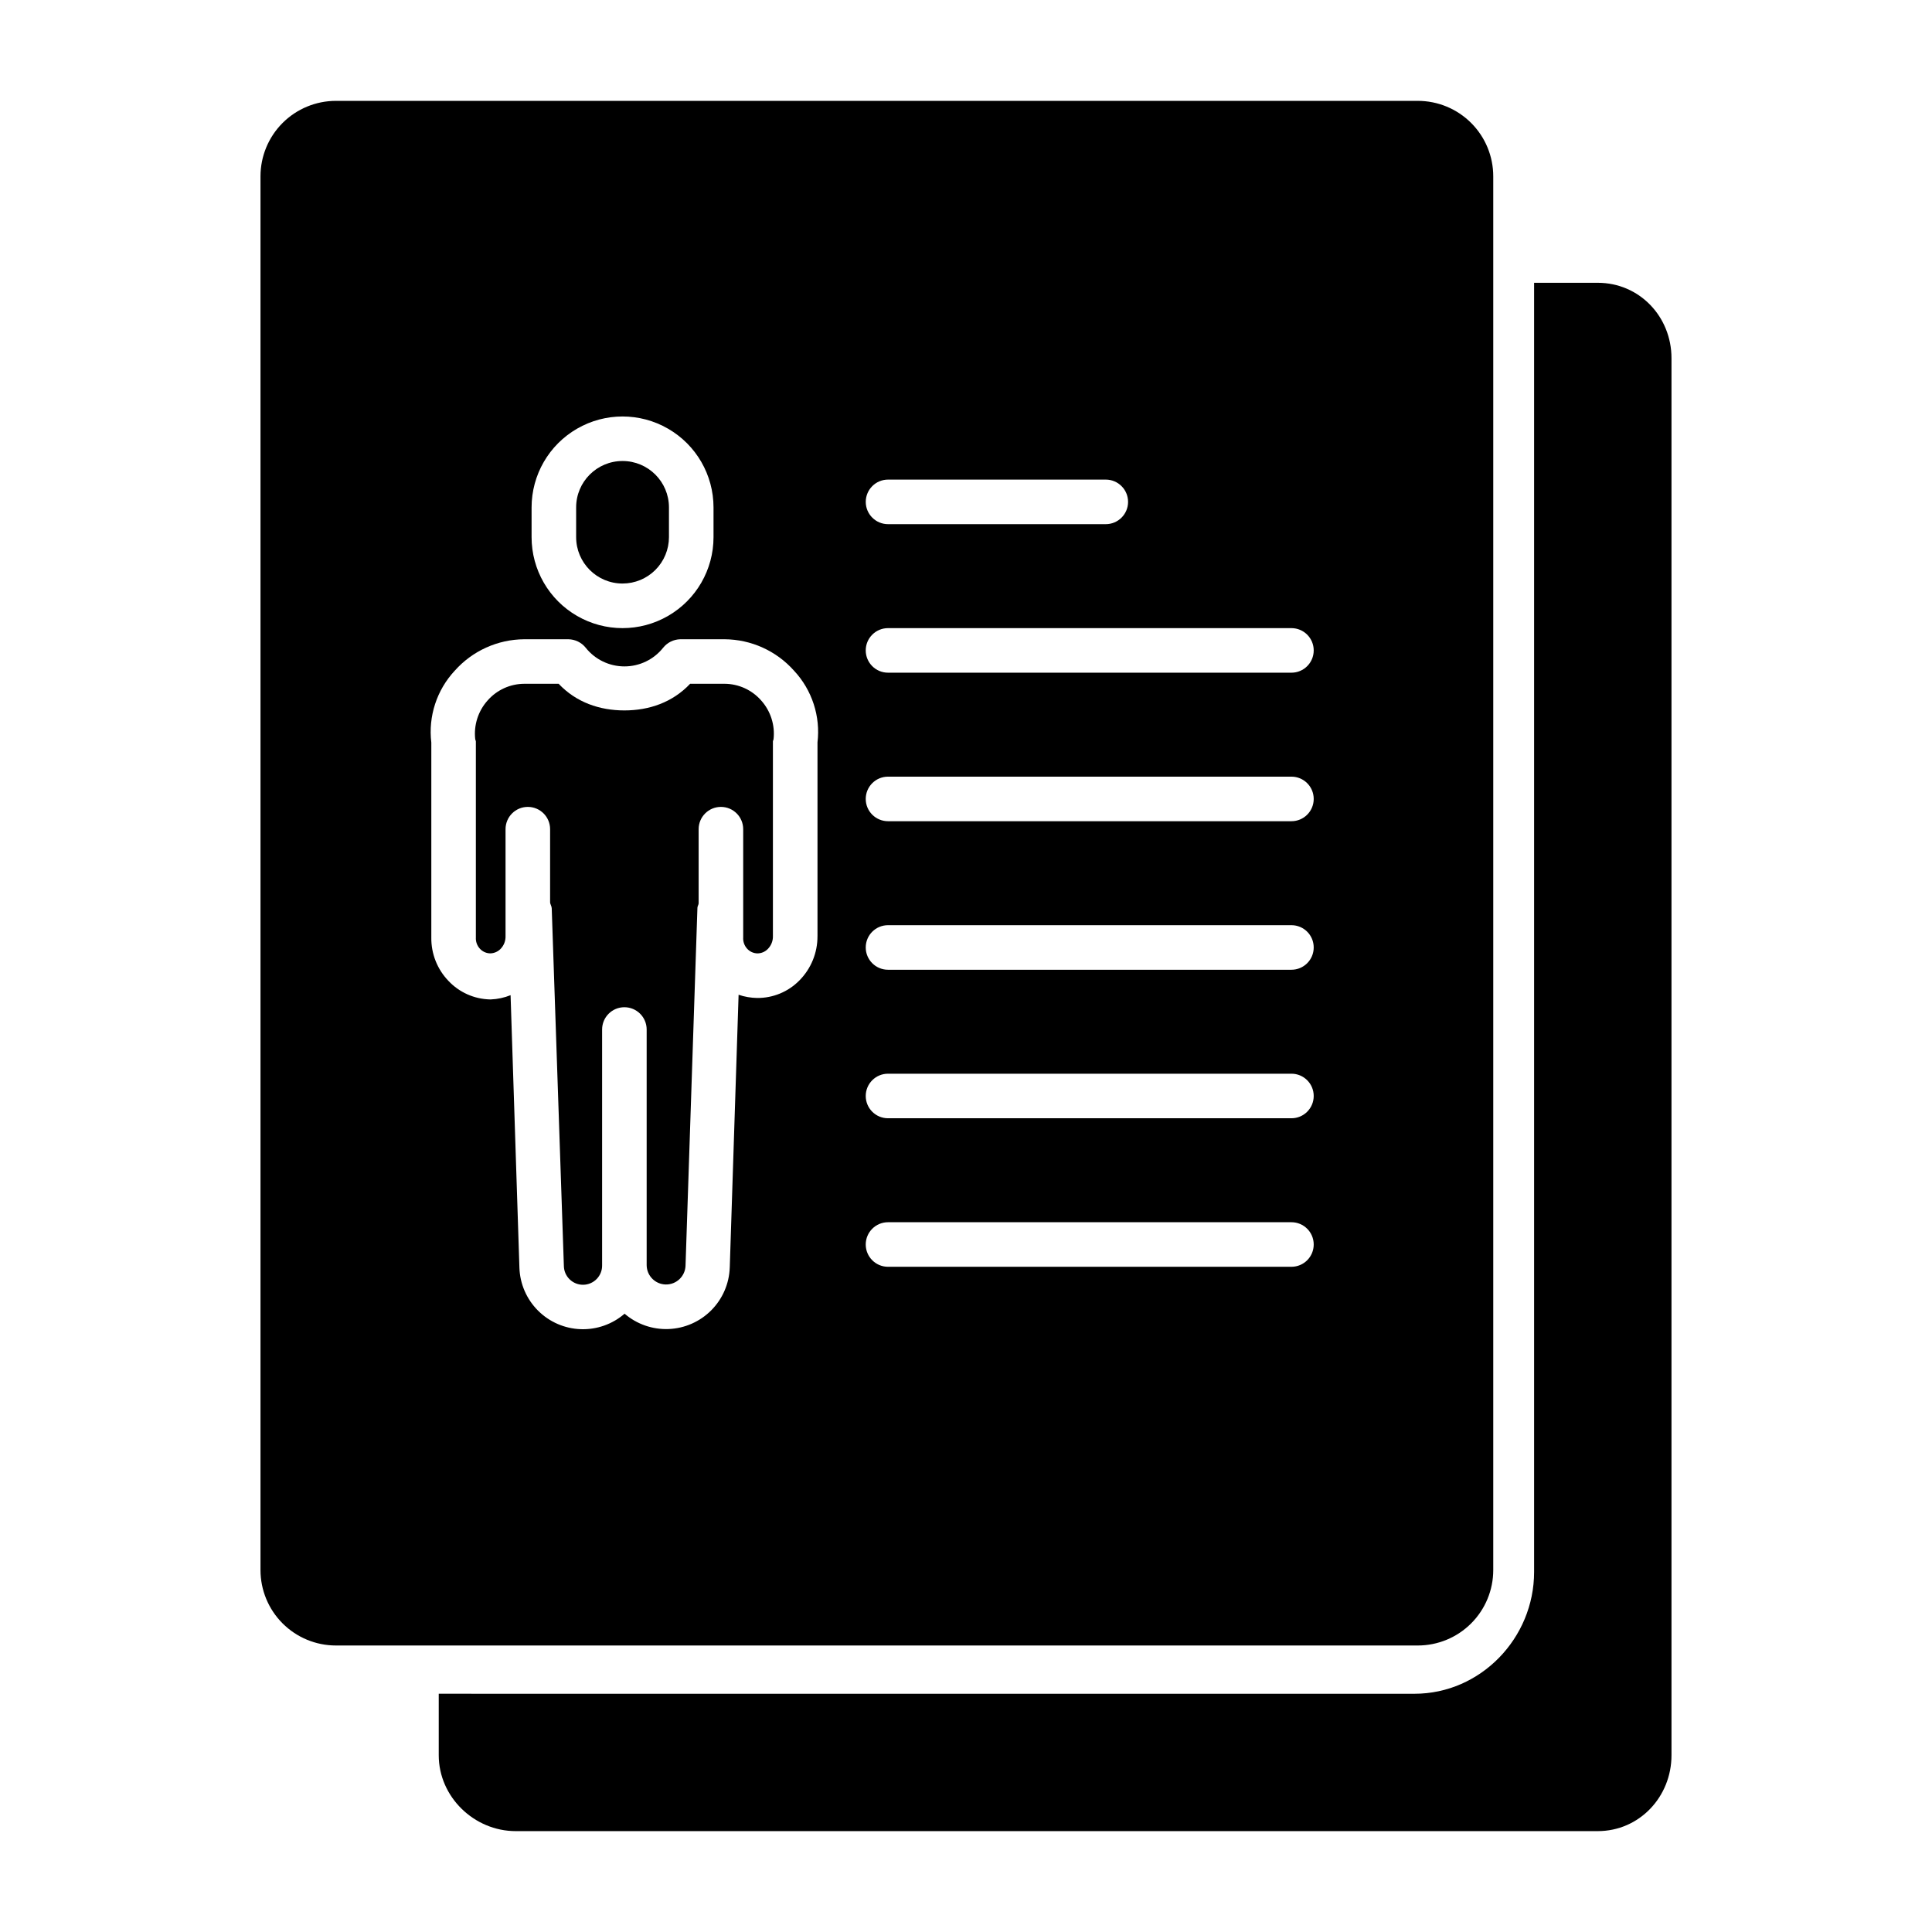
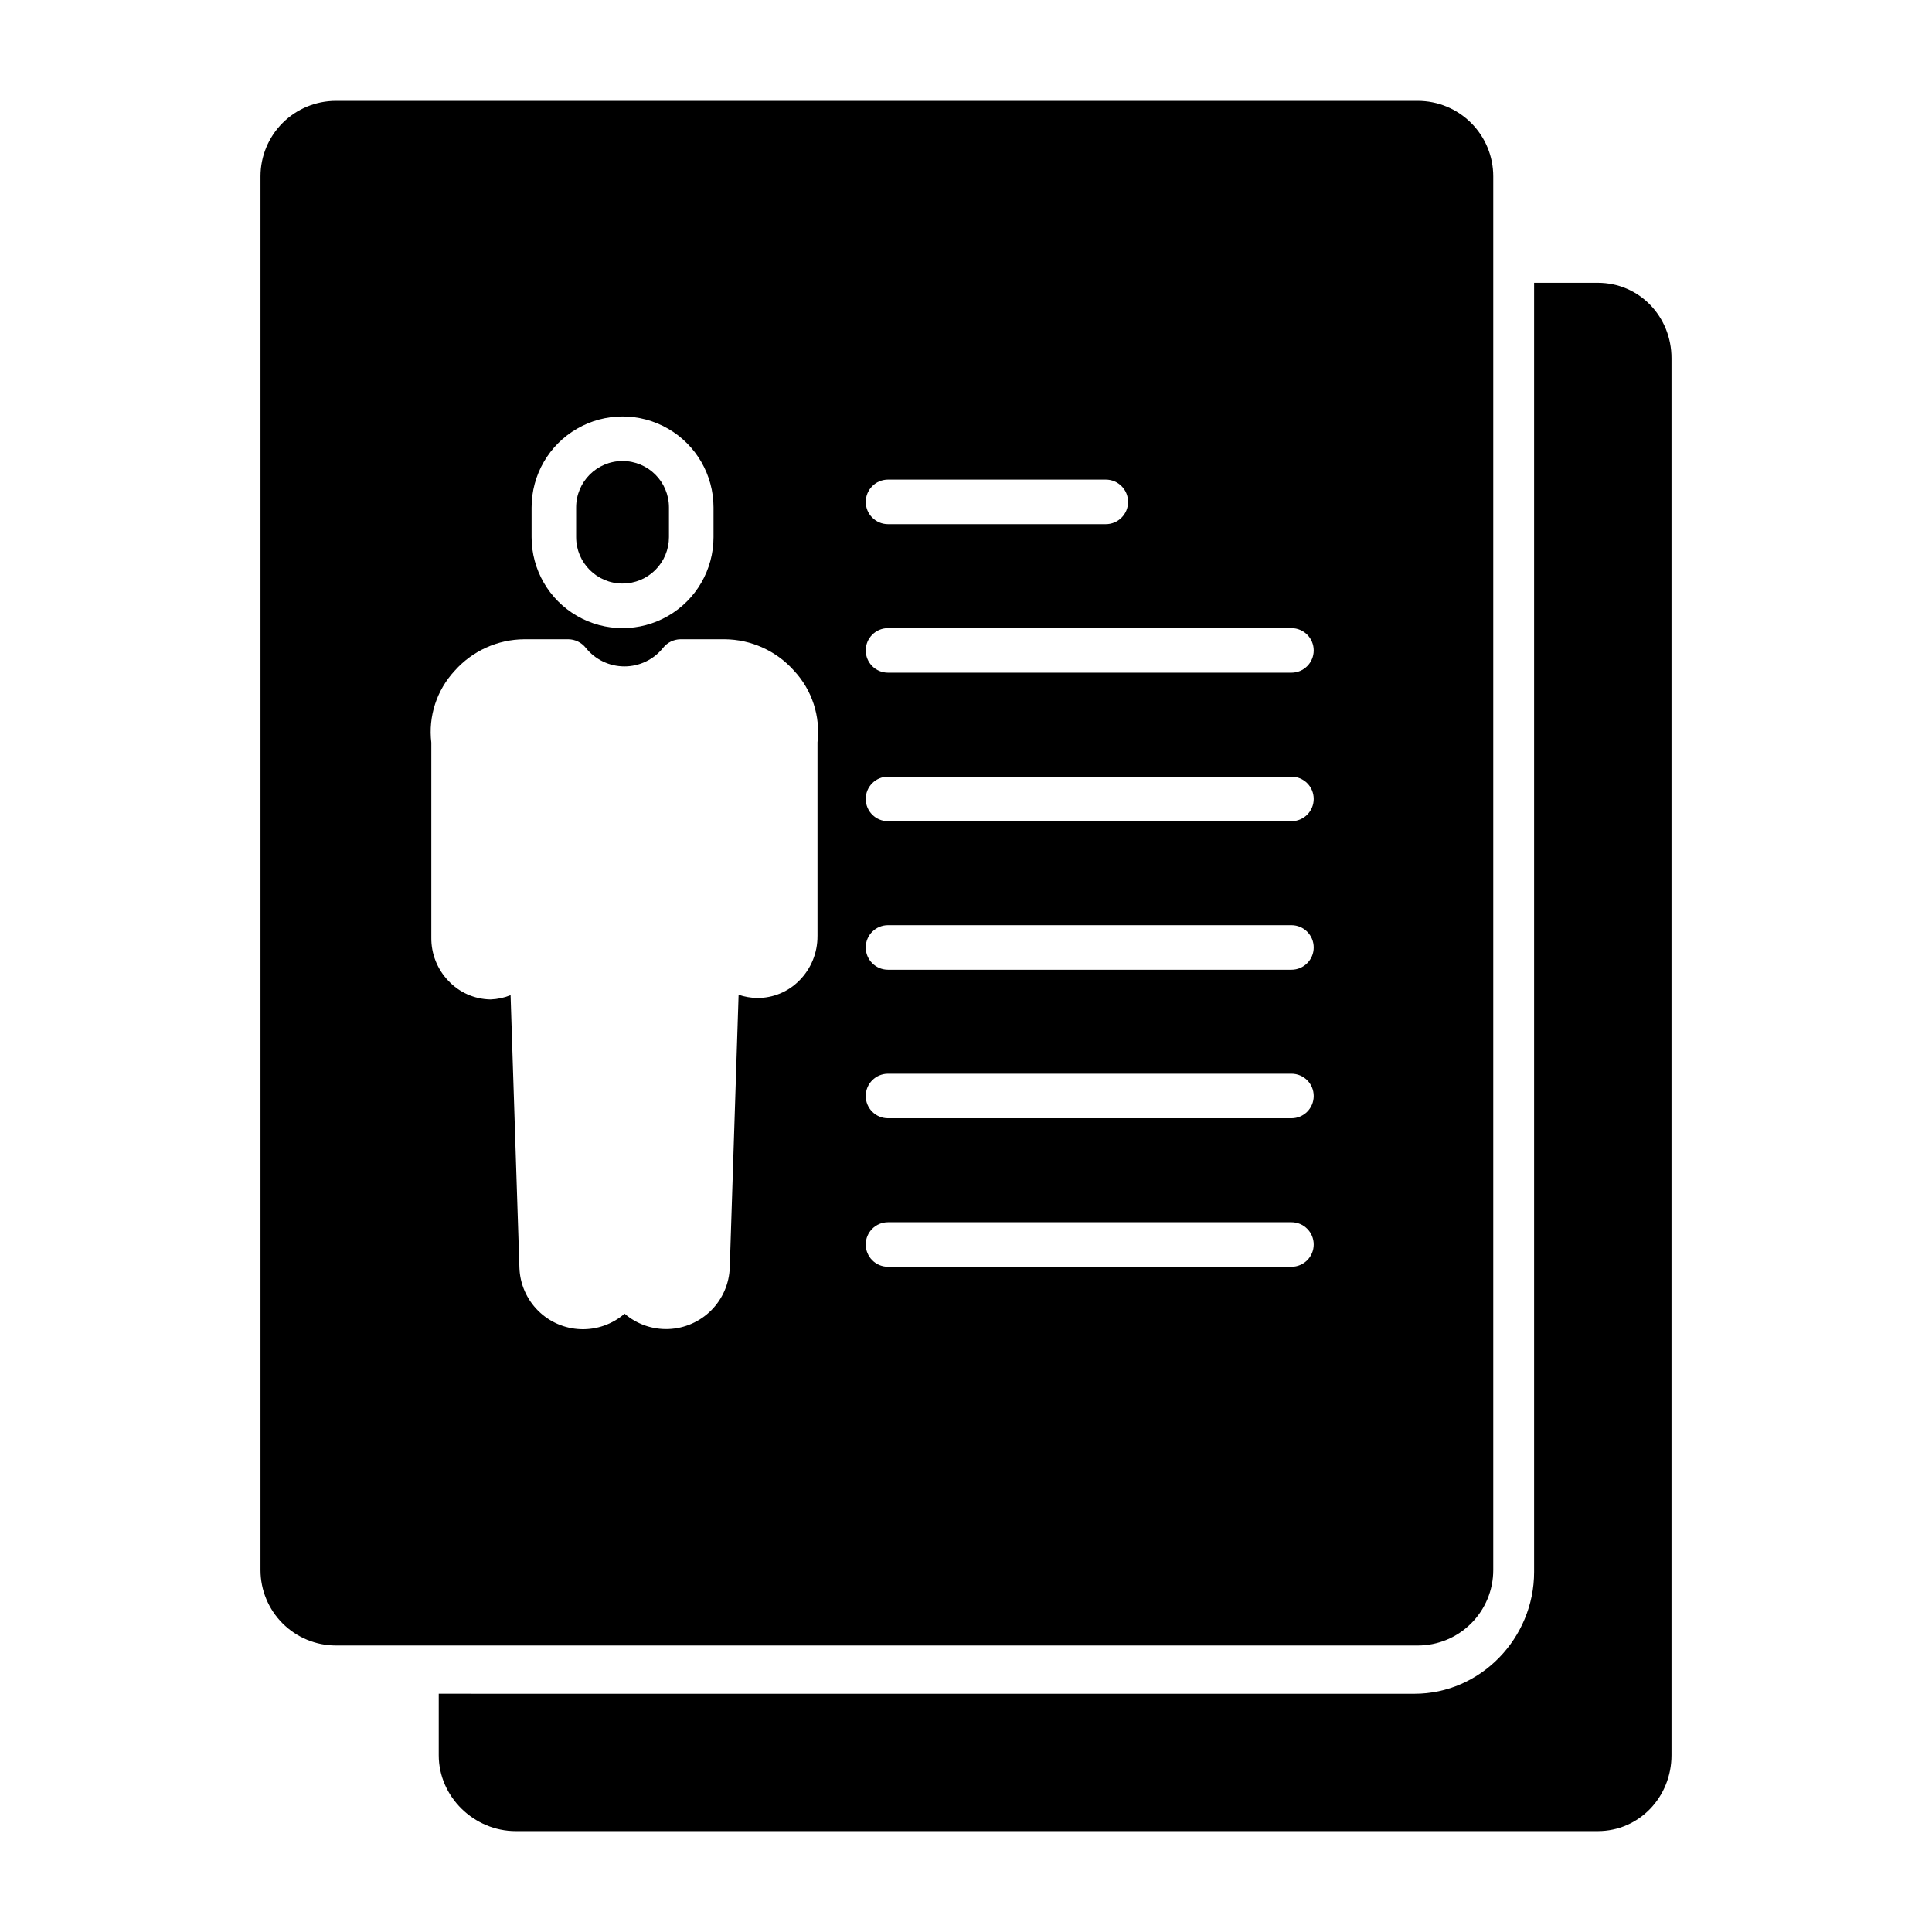
<svg xmlns="http://www.w3.org/2000/svg" fill="#000000" width="800px" height="800px" version="1.1" viewBox="144 144 512 512">
  <g>
    <path d="m308.98 298.64c3.266 0 6.391-1.293 8.699-3.602 2.305-2.305 3.602-5.434 3.602-8.695v-7.875c0-6.793-5.508-12.297-12.301-12.297-6.793 0-12.297 5.504-12.297 12.297v7.875c0 6.793 5.504 12.297 12.297 12.297z" />
-     <path d="m336.02 325.21h-9.129c-4.644 4.922-10.848 7.059-17.422 7.059s-12.777-2.141-17.422-7.059h-9.125 0.004c-3.727 0.016-7.266 1.633-9.719 4.438-2.5 2.801-3.688 6.531-3.266 10.262 0.02 0.195 0.168 0.395 0.168 0.594v51.922c-0.066 1.098 0.316 2.18 1.062 2.988 0.707 0.777 1.703 1.223 2.754 1.238 1.051-0.023 2.047-0.461 2.769-1.223 0.863-0.902 1.324-2.121 1.281-3.371v-28.316c0-3.262 2.641-5.906 5.902-5.906 3.262 0 5.906 2.644 5.906 5.906v19.355c0 0.504 0.41 1.035 0.43 1.59l3.219 94.828c0.055 2.797 2.371 5.019 5.168 4.961 1.348-0.027 2.625-0.59 3.555-1.559s1.438-2.269 1.41-3.613v-62.473c0-3.262 2.644-5.906 5.902-5.906 3.262 0 5.906 2.644 5.906 5.906v62.473c0.031 2.789 2.273 5.047 5.059 5.098 2.789 0.047 5.109-2.129 5.238-4.914l3.156-94.949c0.012-0.398 0.32-0.789 0.32-1.16v-19.637c0-3.262 2.644-5.906 5.906-5.906 3.262 0 5.902 2.644 5.902 5.906v28.676c-0.074 1.102 0.301 2.184 1.047 3 0.699 0.773 1.691 1.223 2.734 1.238 1.059-0.004 2.07-0.445 2.793-1.219 0.871-0.906 1.34-2.125 1.301-3.379v-51.555c0-0.195 0.148-0.395 0.168-0.598v0.004c0.422-3.731-0.766-7.465-3.266-10.262-2.453-2.805-5.988-4.422-9.715-4.438z" />
    <path d="m519.73 170.73h-286.7c-5.305 0-10.391 2.106-14.141 5.856s-5.856 8.836-5.856 14.141v369.35c0 5.305 2.106 10.391 5.856 14.141s8.836 5.856 14.141 5.856h286.7c5.305 0 10.391-2.106 14.141-5.856s5.856-8.836 5.856-14.141v-369.35c0-5.305-2.106-10.391-5.856-14.141s-8.836-5.856-14.141-5.856zm-140.39 100.37h57.707c3.258 0 5.902 2.644 5.902 5.906 0 3.258-2.644 5.902-5.902 5.902h-57.707c-3.262 0-5.906-2.644-5.906-5.902 0-3.262 2.644-5.906 5.906-5.906zm-94.465 7.379c0-8.613 4.594-16.57 12.055-20.875 7.457-4.309 16.648-4.309 24.105 0 7.461 4.305 12.055 12.262 12.055 20.875v7.875c0 8.613-4.594 16.57-12.055 20.875-7.457 4.309-16.648 4.309-24.105 0-7.461-4.305-12.055-12.262-12.055-20.875zm75.77 62.312v51.277h-0.004c0.031 4.414-1.699 8.652-4.812 11.781-2.945 2.992-6.977 4.66-11.176 4.625-1.672-0.027-3.332-0.312-4.918-0.852l-2.34 72.289-0.004 0.004c-0.141 4.258-1.895 8.309-4.902 11.332-3.004 3.023-7.043 4.797-11.305 4.961-4.262 0.168-8.426-1.281-11.66-4.062-3.219 2.789-7.375 4.254-11.633 4.102-4.254-0.148-8.293-1.906-11.309-4.918-3.012-3.008-4.773-7.047-4.93-11.301l-2.344-72.297c-1.672 0.676-3.449 1.059-5.25 1.129h-0.188c-4.176-0.094-8.141-1.855-11.008-4.894-2.984-3.09-4.621-7.238-4.559-11.531v-51.641c-0.84-6.957 1.438-13.93 6.215-19.055 4.68-5.258 11.371-8.285 18.41-8.328h11.711-0.004c1.789 0.027 3.469 0.852 4.586 2.25 2.484 3.121 6.254 4.941 10.242 4.945 3.992 0.008 7.766-1.805 10.258-4.922 1.113-1.406 2.793-2.238 4.586-2.273h11.715c7.039 0.043 13.727 3.07 18.402 8.328 4.781 5.125 7.055 12.098 6.215 19.055zm125.6 138.92h-106.91c-3.262 0-5.906-2.644-5.906-5.906 0-3.258 2.644-5.902 5.906-5.902h106.91c3.262 0 5.902 2.644 5.902 5.902 0 3.262-2.641 5.906-5.902 5.906zm0-39.359h-106.91c-3.262 0-5.906-2.644-5.906-5.906 0-3.258 2.644-5.902 5.906-5.902h106.91c3.262 0 5.902 2.644 5.902 5.902 0 3.262-2.641 5.906-5.902 5.906zm0-39.359h-106.91c-3.262 0-5.906-2.644-5.906-5.906s2.644-5.902 5.906-5.902h106.91c3.262 0 5.902 2.641 5.902 5.902s-2.641 5.906-5.902 5.906zm0-39.359-106.91-0.004c-3.262 0-5.906-2.641-5.906-5.902s2.644-5.906 5.906-5.906h106.91c3.262 0 5.902 2.644 5.902 5.906s-2.641 5.902-5.902 5.902zm0-39.359-106.91-0.004c-3.262 0-5.906-2.644-5.906-5.902 0-3.262 2.644-5.906 5.906-5.906h106.91c3.262 0 5.902 2.644 5.902 5.906 0 3.258-2.641 5.902-5.902 5.902z" />
    <path d="m260.27 592.86v16.301c0 11.023 9.375 20.105 20.398 20.105h286.75c11.02 0 19.543-9.082 19.543-20.109v-370.23c0-11.031-8.516-19.984-19.543-19.984h-16.867v341.65c0 17.535-14.168 32.273-31.703 32.273z" />
  </g>
</svg>